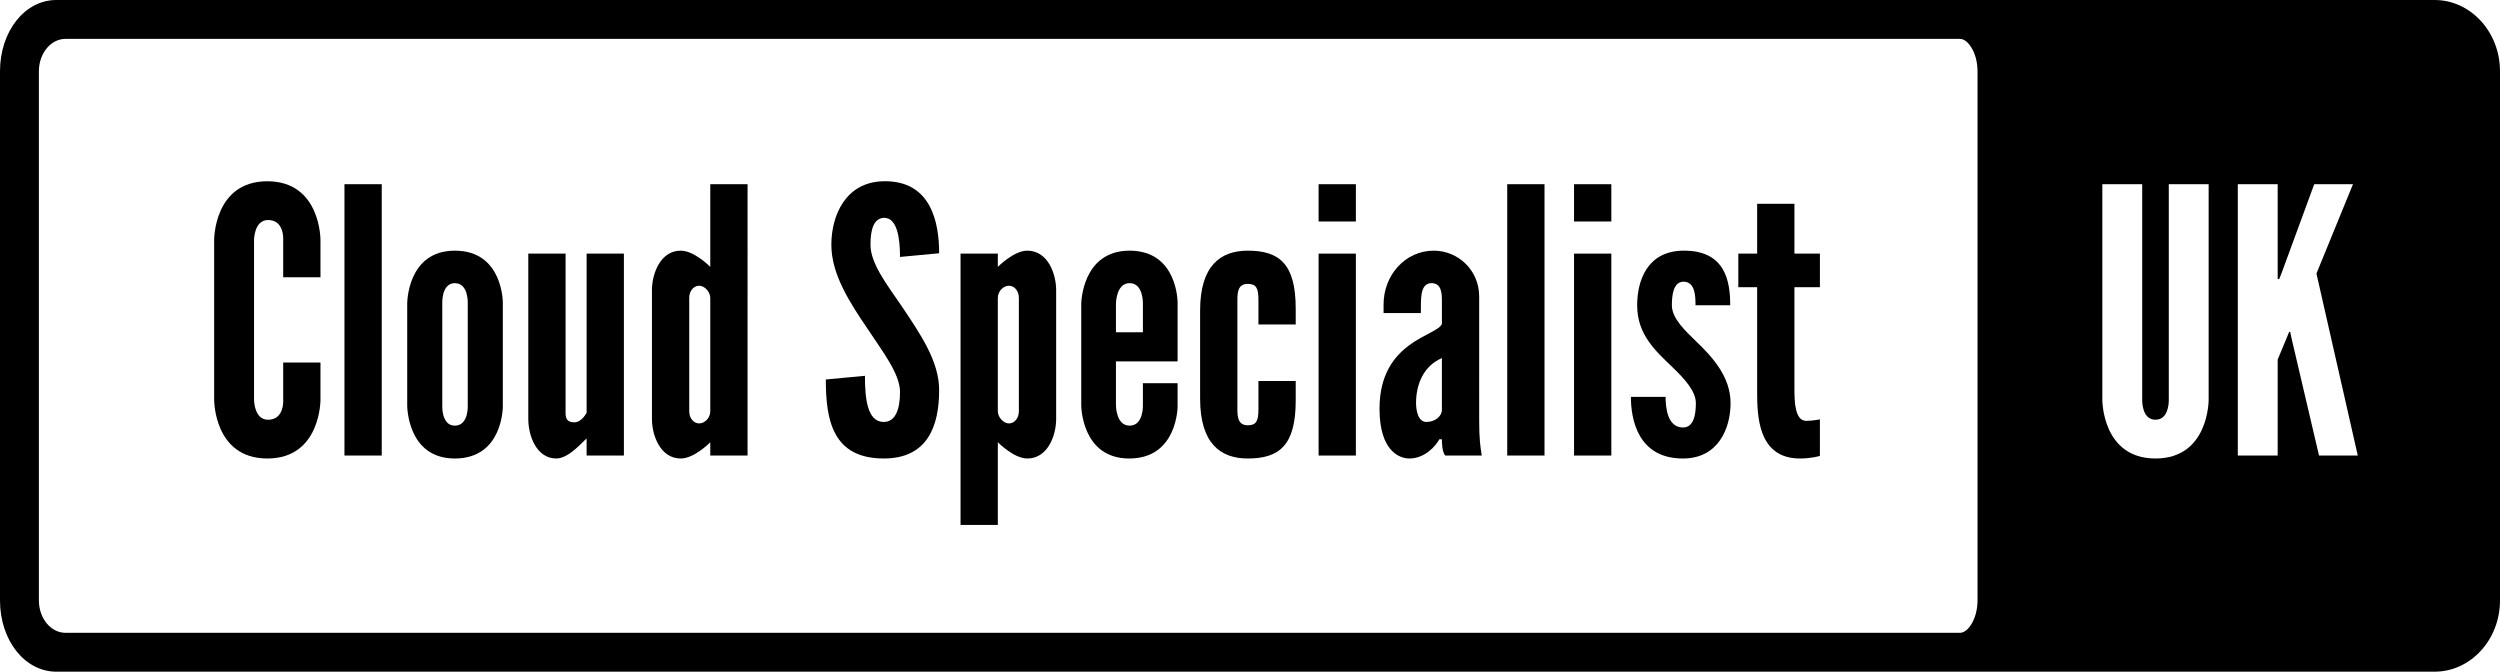
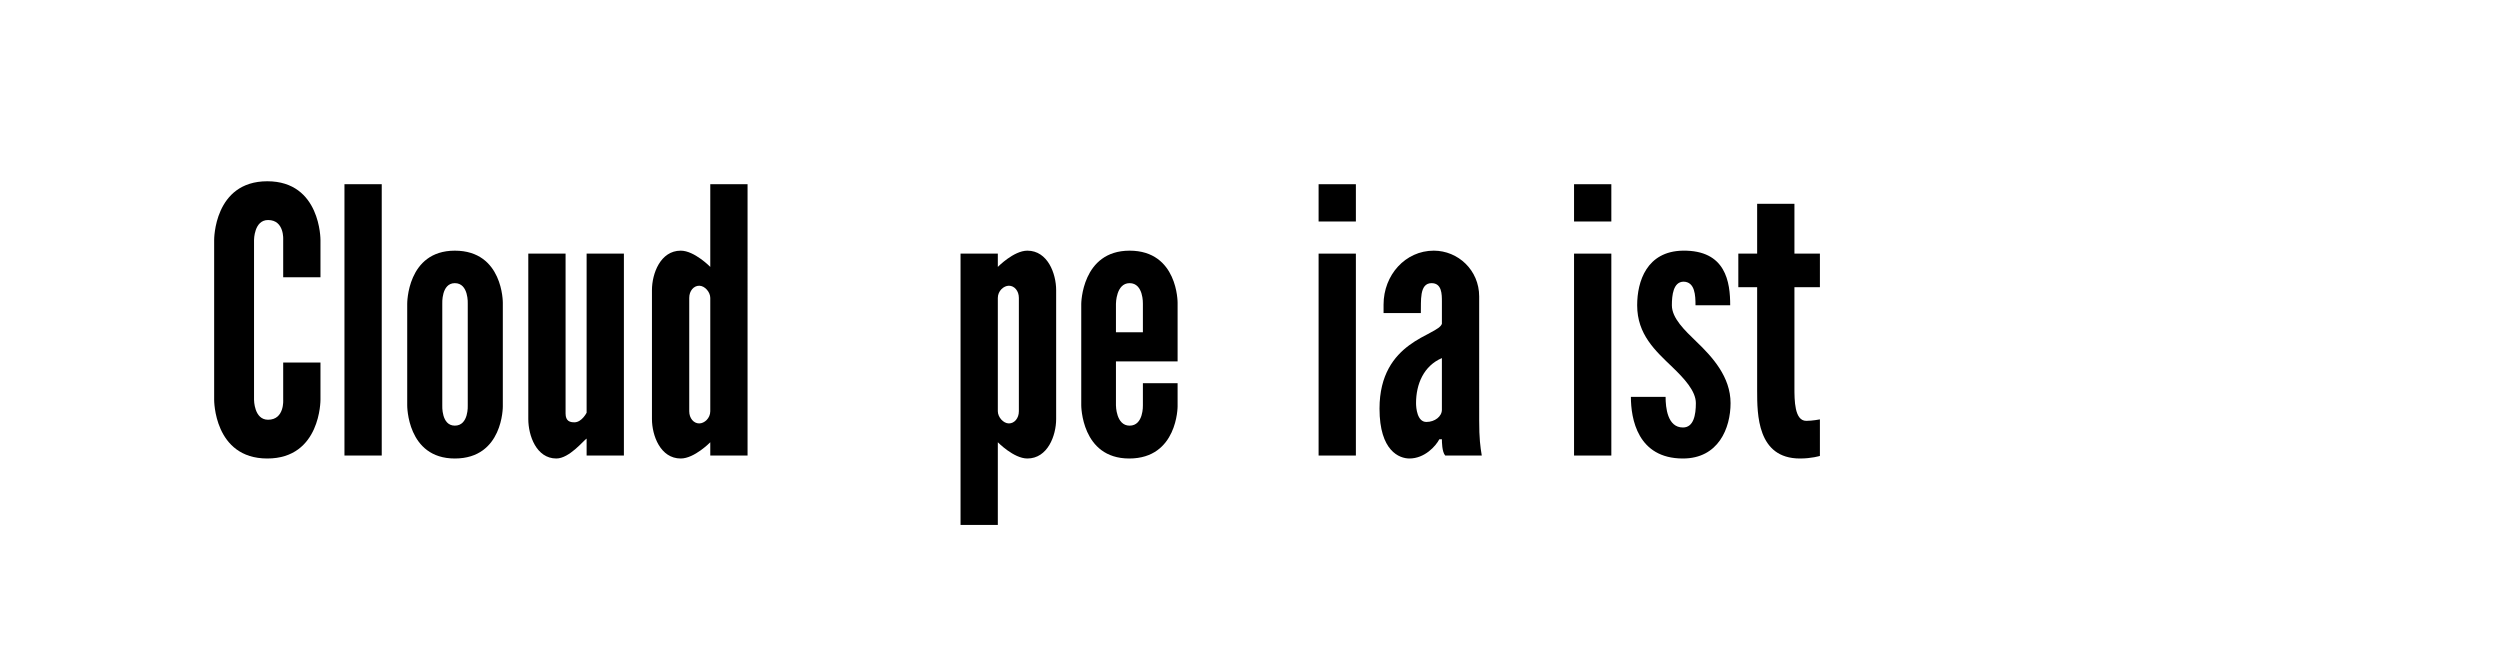
<svg xmlns="http://www.w3.org/2000/svg" version="1.1" id="Layer_1" x="0px" y="0px" width="578.685px" height="155.479px" viewBox="0 0 578.685 155.479" style="enable-background:new 0 0 578.685 155.479;" xml:space="preserve">
  <g>
    <path d="M61.876,41.958c-12.39,0-12.305,13.586-12.305,13.586v37c0,0-0.085,13.586,12.305,13.586s12.305-13.586,12.305-13.586   v-8.63h-8.63v8.63c0,0,0.342,4.614-3.503,4.614c-3.247,0-3.247-4.614-3.247-4.614v-37c0,0,0-4.614,3.247-4.614   c3.845,0,3.503,4.614,3.503,4.614v8.63h8.63v-8.63C74.181,55.544,74.266,41.958,61.876,41.958z" />
    <path d="M79.733,105.446h8.63c0-46.313,0-62.805,0-62.805s-7.605,0-8.63,0C79.733,43.154,79.733,76.821,79.733,105.446z" />
    <path d="M105.282,58.022c-11.108,0-11.023,12.305-11.023,12.305v23.499c0,0-0.085,12.305,11.023,12.305   c11.194,0,11.108-12.048,11.108-12.048V70.07C116.391,70.07,116.476,58.022,105.282,58.022z M105.282,98.525   c-3.162,0-2.905-4.7-2.905-4.7V70.327c0,0-0.256-4.785,2.905-4.785c3.247,0,2.991,4.785,2.991,4.785v23.499   C108.273,93.825,108.529,98.525,105.282,98.525z" />
    <path d="M135.787,95.534c0,0-1.111,2.222-2.82,2.222c-1.025,0-2.051-0.256-2.051-2.051v-37h-8.63v38.281   c0,3.845,1.88,9.143,6.494,9.143c2.991,0,6.323-4.187,7.007-4.614v3.931h8.63V58.706h-8.63   C135.787,68.447,135.787,69.045,135.787,95.534z" />
    <path d="M164.411,61.782c0,0-3.674-3.76-6.836-3.76c-4.7,0-6.665,5.298-6.665,9.143v29.822c0,3.845,1.965,9.143,6.665,9.143   c3.162,0,6.836-3.76,6.836-3.76v3.076h8.63V42.641h-8.63V61.782z M164.411,95.192c0,1.624-1.367,2.82-2.563,2.82   c-1.282,0-2.307-1.196-2.307-2.82V68.959c0-1.624,1.025-2.82,2.307-2.82s2.563,1.453,2.563,2.82   C164.411,77.932,164.411,84.597,164.411,95.192z" />
-     <path d="M204.655,50.417c3.076,0,3.675,4.871,3.675,9.058l9.057-0.854c0-7.007-1.794-16.919-12.902-16.663   c-8.716,0.171-12.048,7.861-12.048,14.697c0,6.75,4.102,13.159,8.459,19.568c3.503,5.298,7.435,10.339,7.435,14.526   c0,3.931-1.025,6.921-3.76,6.921c-3.846,0-4.358-5.469-4.358-10.681l-9.058,0.854c0,9.314,1.538,18.286,13.416,18.286   c10.082,0,12.816-7.434,12.816-15.808c0-6.75-4.357-12.988-8.63-19.397c-3.589-5.212-7.263-9.998-7.263-14.27   C201.494,53.066,202.262,50.502,204.655,50.417z" />
    <path d="M237.806,58.022c-3.161,0-6.836,3.76-6.836,3.76v-3.076h-8.63v62.805h8.63V102.37c0,0,3.675,3.76,6.836,3.76   c4.7,0,6.666-5.298,6.666-9.143V67.165C244.472,63.32,242.506,58.022,237.806,58.022z M235.841,95.192   c0,1.624-1.025,2.82-2.307,2.82c-1.282,0-2.564-1.453-2.564-2.82c0-8.972,0-15.637,0-26.233c0-1.624,1.367-2.82,2.564-2.82   c1.281,0,2.307,1.196,2.307,2.82V95.192z" />
-     <path d="M261.474,58.022c-11.107,0-11.193,12.305-11.193,12.305v23.499c0,0,0,12.305,11.108,12.305   c11.194,0,11.194-12.048,11.194-12.048v-5.383h-8.033v5.127c0,0,0.172,4.7-3.076,4.7c-3.161,0-3.161-4.7-3.161-4.7V83.657h14.271   V70.07C272.583,70.07,272.668,58.022,261.474,58.022z M264.55,70.327v6.58h-6.237v-6.58c0,0,0-4.785,3.161-4.785   C264.722,65.542,264.55,70.327,264.55,70.327z" />
-     <path d="M288.818,58.022c-6.238,0-11.023,3.418-11.023,13.843v20.422c0,10.425,4.785,13.843,11.023,13.843   c7.263,0,11.107-2.991,11.107-13.416v-4.529h-8.63v6.494c0,2.82-0.513,3.76-2.478,3.76c-2.308,0-2.393-2.051-2.393-3.76V69.472   c0-1.709,0.085-3.76,2.393-3.76c1.965,0,2.478,0.94,2.478,3.76v5.64h8.63v-3.674C299.925,61.013,296.081,58.022,288.818,58.022z" />
+     <path d="M261.474,58.022c-11.107,0-11.193,12.305-11.193,12.305v23.499c0,0,0,12.305,11.108,12.305   c11.194,0,11.194-12.048,11.194-12.048v-5.383h-8.033v5.127c0,0,0.172,4.7-3.076,4.7c-3.161,0-3.161-4.7-3.161-4.7V83.657h14.271   V70.07C272.583,70.07,272.668,58.022,261.474,58.022M264.55,70.327v6.58h-6.237v-6.58c0,0,0-4.785,3.161-4.785   C264.722,65.542,264.55,70.327,264.55,70.327z" />
    <rect x="305.221" y="58.706" width="8.63" height="46.741" />
    <rect x="305.221" y="42.641" width="8.63" height="8.63" />
    <path d="M342.391,83.229V68.618c0-6.067-4.87-10.596-10.511-10.596c-6.579,0-11.621,5.64-11.621,12.476c0,0.342,0,1.965,0,1.965   h8.631c0.086-2.649-0.428-6.921,2.479-6.921c2.393,0,2.393,2.563,2.393,4.272c0,0.854,0,3.076,0,3.589c0,0.427,0,1.025,0,1.538   c-0.855,2.82-14.441,3.845-14.441,19.653c0,9.827,4.614,11.536,6.922,11.536c3.503,0,6.066-2.82,6.921-4.443h0.599   c0,0.513,0,2.905,0.769,3.76c0,0,0.257,0,8.46,0c-0.342-2.051-0.599-3.931-0.599-8.118   C342.391,94.167,342.391,86.22,342.391,83.229z M333.761,94.851c0,1.538-1.624,2.82-3.59,2.82c-2.136,0-2.393-3.247-2.393-4.358   c0-4.443,1.795-8.63,5.982-10.425V94.851z" />
-     <path d="M348.885,105.446h8.63c0-46.313,0-62.805,0-62.805s-7.604,0-8.63,0C348.885,43.154,348.885,76.821,348.885,105.446z" />
    <rect x="364.351" y="42.641" width="8.631" height="8.63" />
    <rect x="364.351" y="58.706" width="8.631" height="46.741" />
    <path d="M392.634,79.042c-2.648-2.563-5.639-5.383-5.639-8.374c0-2.393,0.342-5.383,2.648-5.469c2.734,0,2.82,3.247,2.82,5.469   h8.031c0-5.298-0.939-12.817-11.022-12.646c-8.288,0.171-10.511,7.092-10.511,12.646c0,6.75,4.188,10.51,8.203,14.355   c2.649,2.563,5.384,5.469,5.384,8.289c0,2.734-0.513,5.64-2.991,5.64c-3.588,0-4.016-4.614-4.016-7.092h-8.032   c0,5.042,1.538,14.27,12.048,14.27c8.203,0,11.023-7.007,11.023-12.817C400.582,87.246,396.394,82.631,392.634,79.042z" />
    <path d="M415.365,47.17h-8.631v11.536h-4.357v7.776h4.357v23.926c0,5.469,0,15.723,9.912,15.723c2.734,0,4.615-0.598,4.615-0.598   v-8.459c0,0-1.709,0.342-3.162,0.342c-2.734,0-2.734-4.785-2.734-7.69V66.481h5.896v-7.776h-5.896V47.17z" />
-     <path d="M563.541,0H453.694H15.144h-2.091C5.733,0,0,7.248,0,16.5v122.479c0,9.252,5.733,16.5,13.053,16.5h2.091h438.55h109.847   c8.351,0,15.145-7.402,15.145-16.5V16.5C578.685,7.402,571.891,0,563.541,0z M457.747,138.979c0,4.224-2.179,7.5-4.053,7.5H15.144   c-3.388,0-6.144-3.365-6.144-7.5V16.5C9,12.364,11.756,9,15.144,9h438.55c1.874,0,4.053,3.276,4.053,7.5V138.979z M511.246,92.543   c0,0,0.085,13.586-12.305,13.586c-12.391,0-12.305-13.586-12.305-13.586V42.641h9.229v49.902c0,0-0.171,4.614,3.076,4.614   s3.076-4.614,3.076-4.614V42.641h9.229V92.543z M536.793,105.446l-6.408-27.344l-0.257-1.282h-0.256l-0.513,1.282l-2.137,5.127   v22.217h-9.229c0-19.653,0-62.805,0-62.805h9.229v20.935v1.025h0.342l0.428-1.025l7.69-20.935h8.972l-8.459,20.679l9.57,42.126   H536.793z" />
  </g>
</svg>